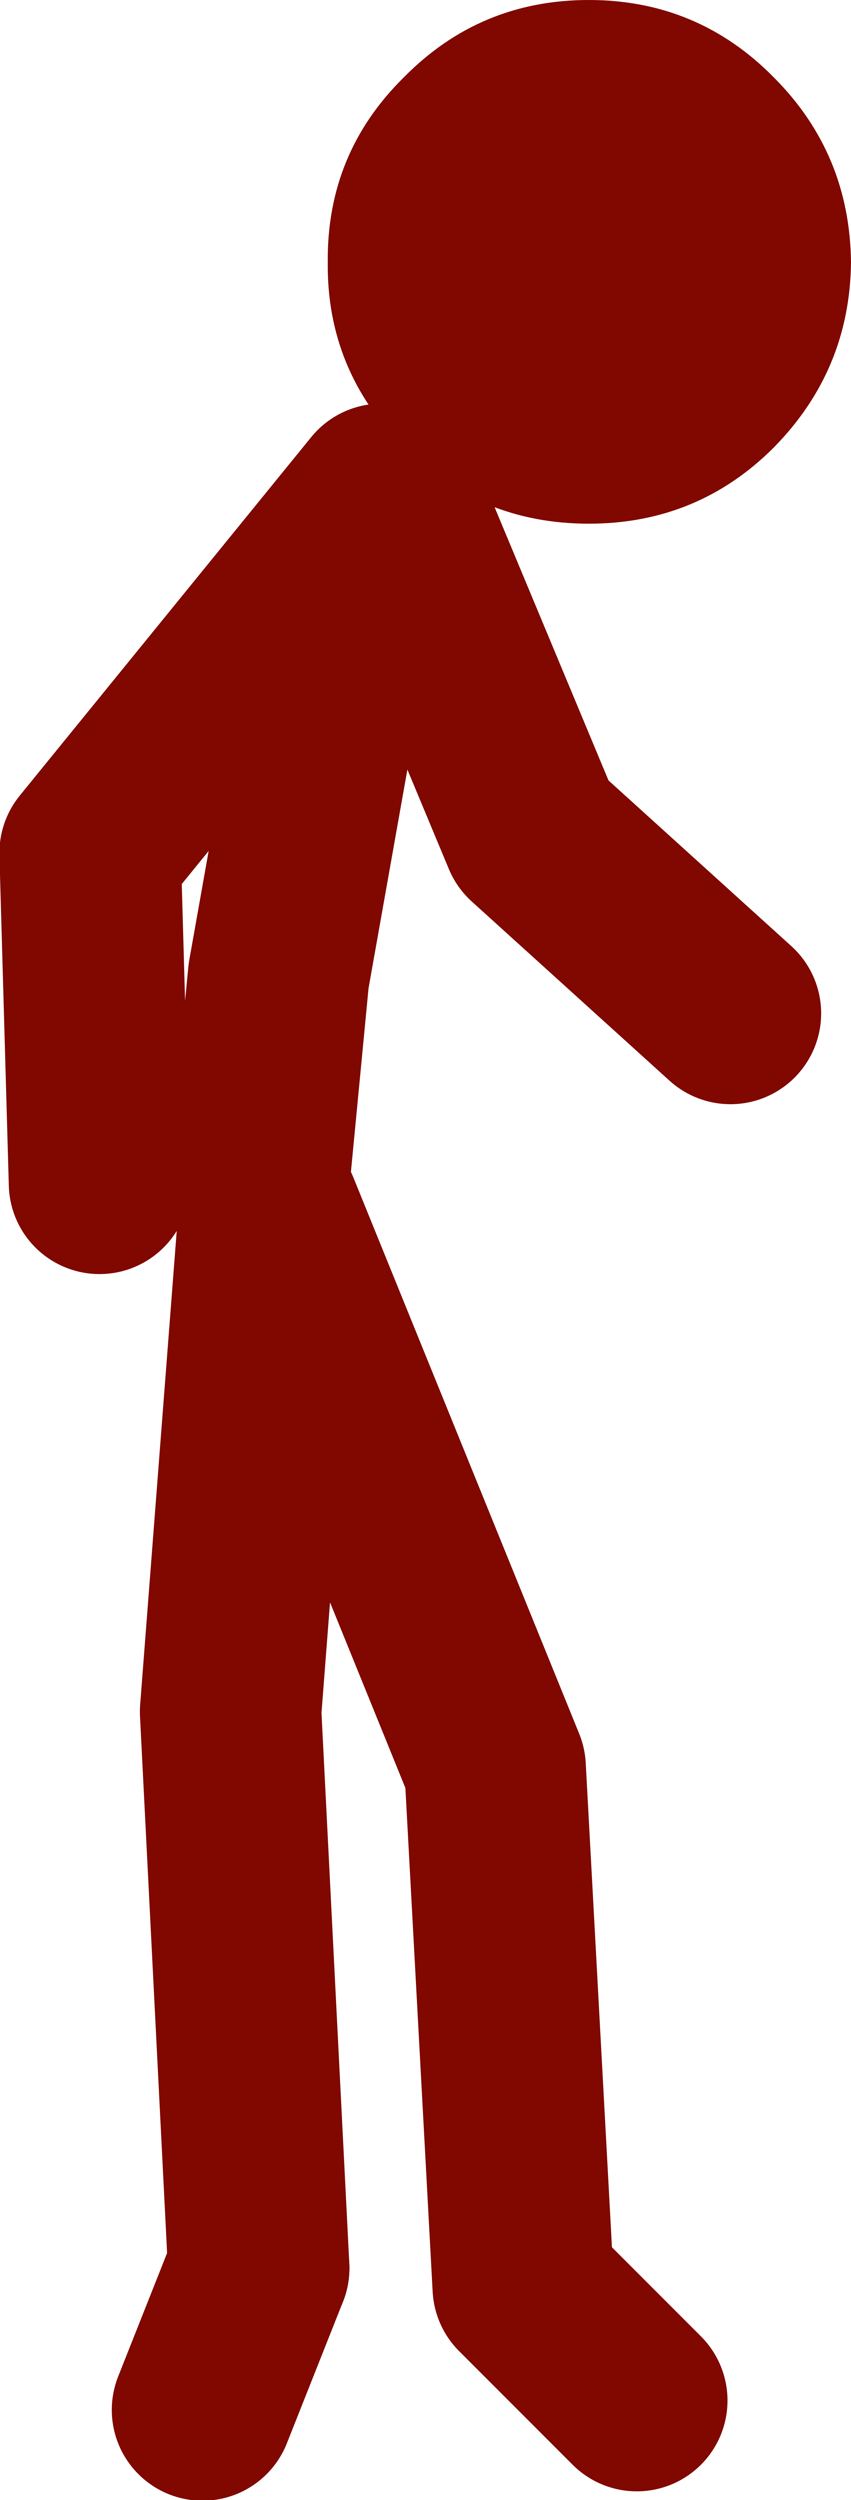
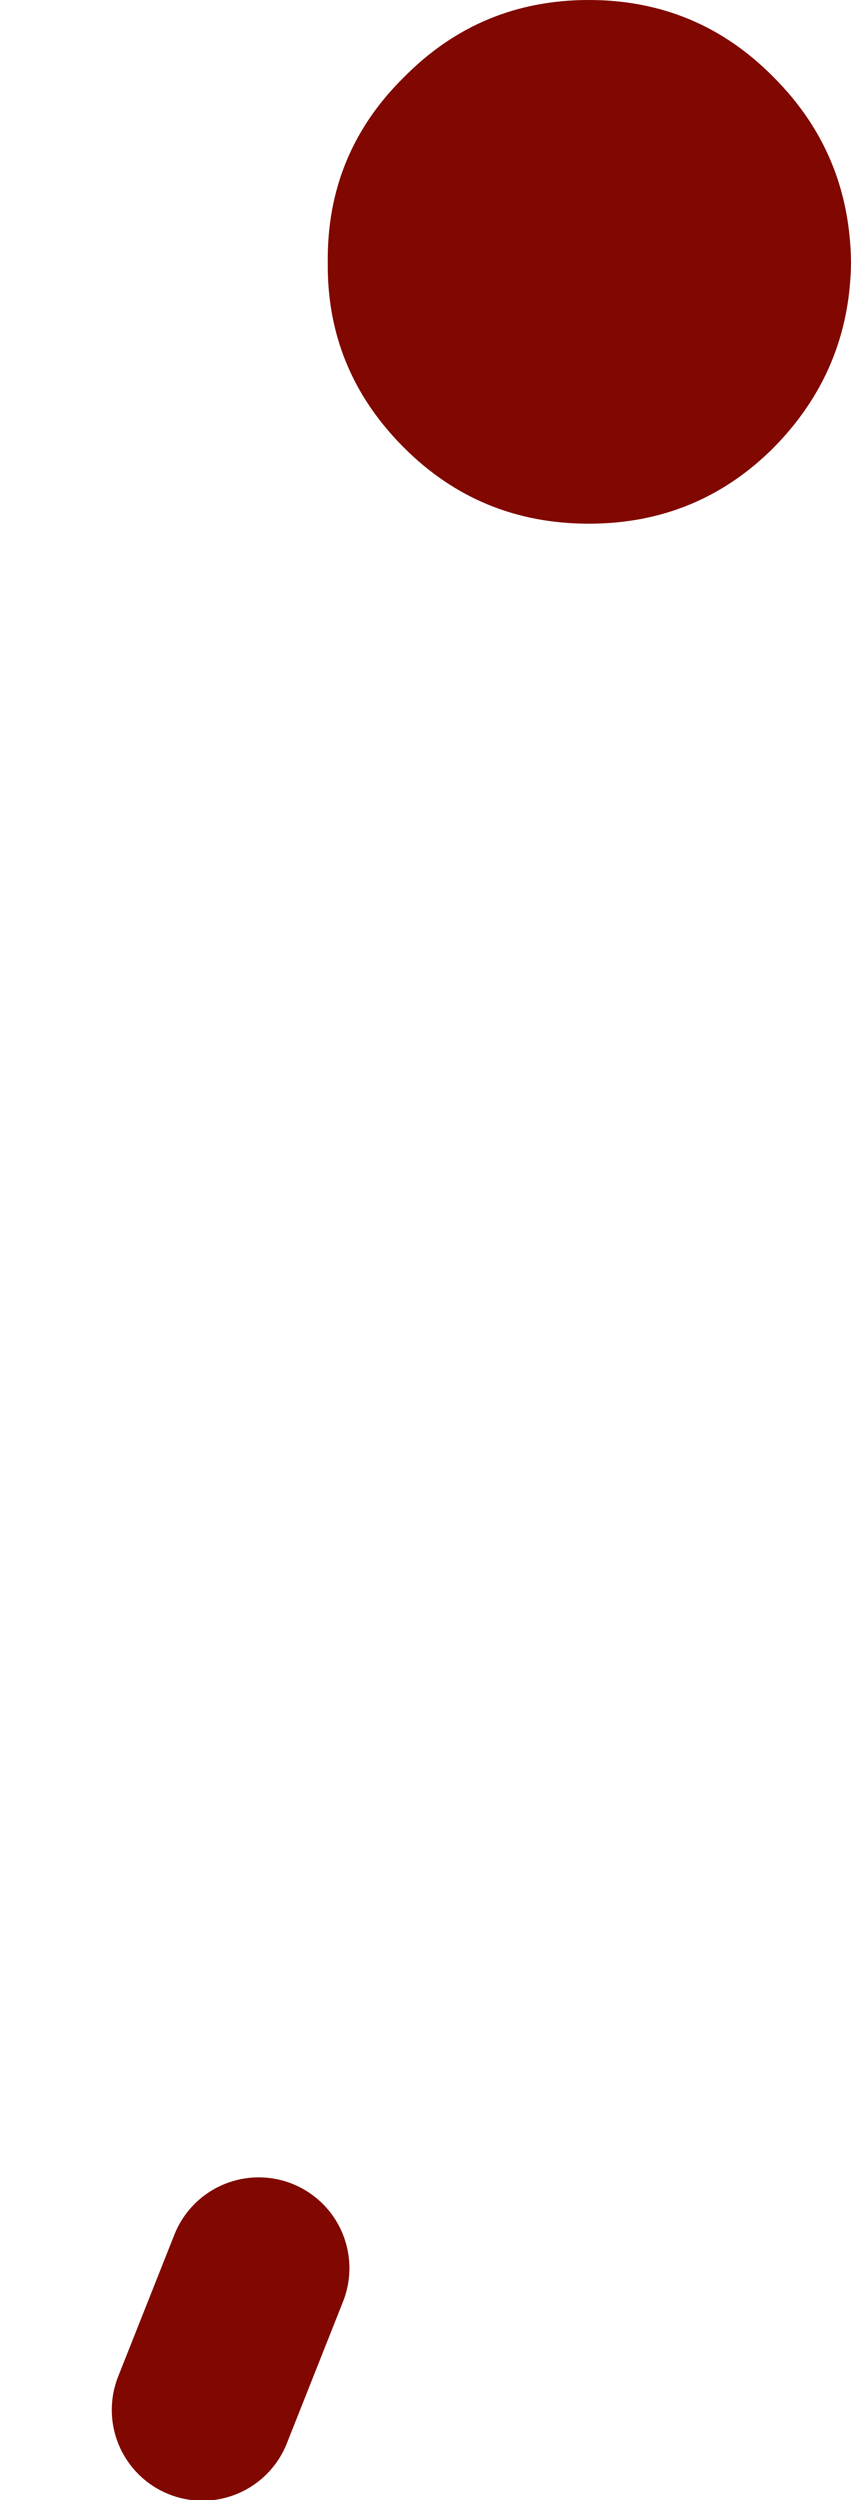
<svg xmlns="http://www.w3.org/2000/svg" height="106.7px" width="36.35px">
  <g transform="matrix(1.0, 0.0, 0.0, 1.0, 29.2, 55.4)">
    <path d="M3.85 -36.3 Q0.6 -33.05 -4.05 -33.05 -8.7 -33.05 -11.95 -36.3 -15.25 -39.6 -15.2 -44.2 -15.25 -48.85 -11.95 -52.1 -8.7 -55.4 -4.05 -55.4 0.6 -55.4 3.85 -52.1 7.1 -48.85 7.15 -44.2 7.1 -39.6 3.85 -36.3" fill="#800800" fill-rule="evenodd" stroke="none" />
-     <path d="M-18.15 -4.9 L-17.3 -13.75 -15.3 -25.0 -12.5 -34.3 -6.45 -19.8 2.0 -12.15 M-12.9 -34.3 L-25.35 -19.0 -24.95 -4.9 M-18.15 41.4 L-19.35 17.65 -17.7 -3.7 -8.05 20.05 -6.85 42.2 -2.0 47.05" fill="none" stroke="#800800" stroke-linecap="round" stroke-linejoin="round" stroke-width="7.75" />
    <path d="M-20.55 47.45 L-18.15 41.4" fill="none" stroke="#800800" stroke-linecap="round" stroke-linejoin="round" stroke-width="7.75" />
  </g>
</svg>